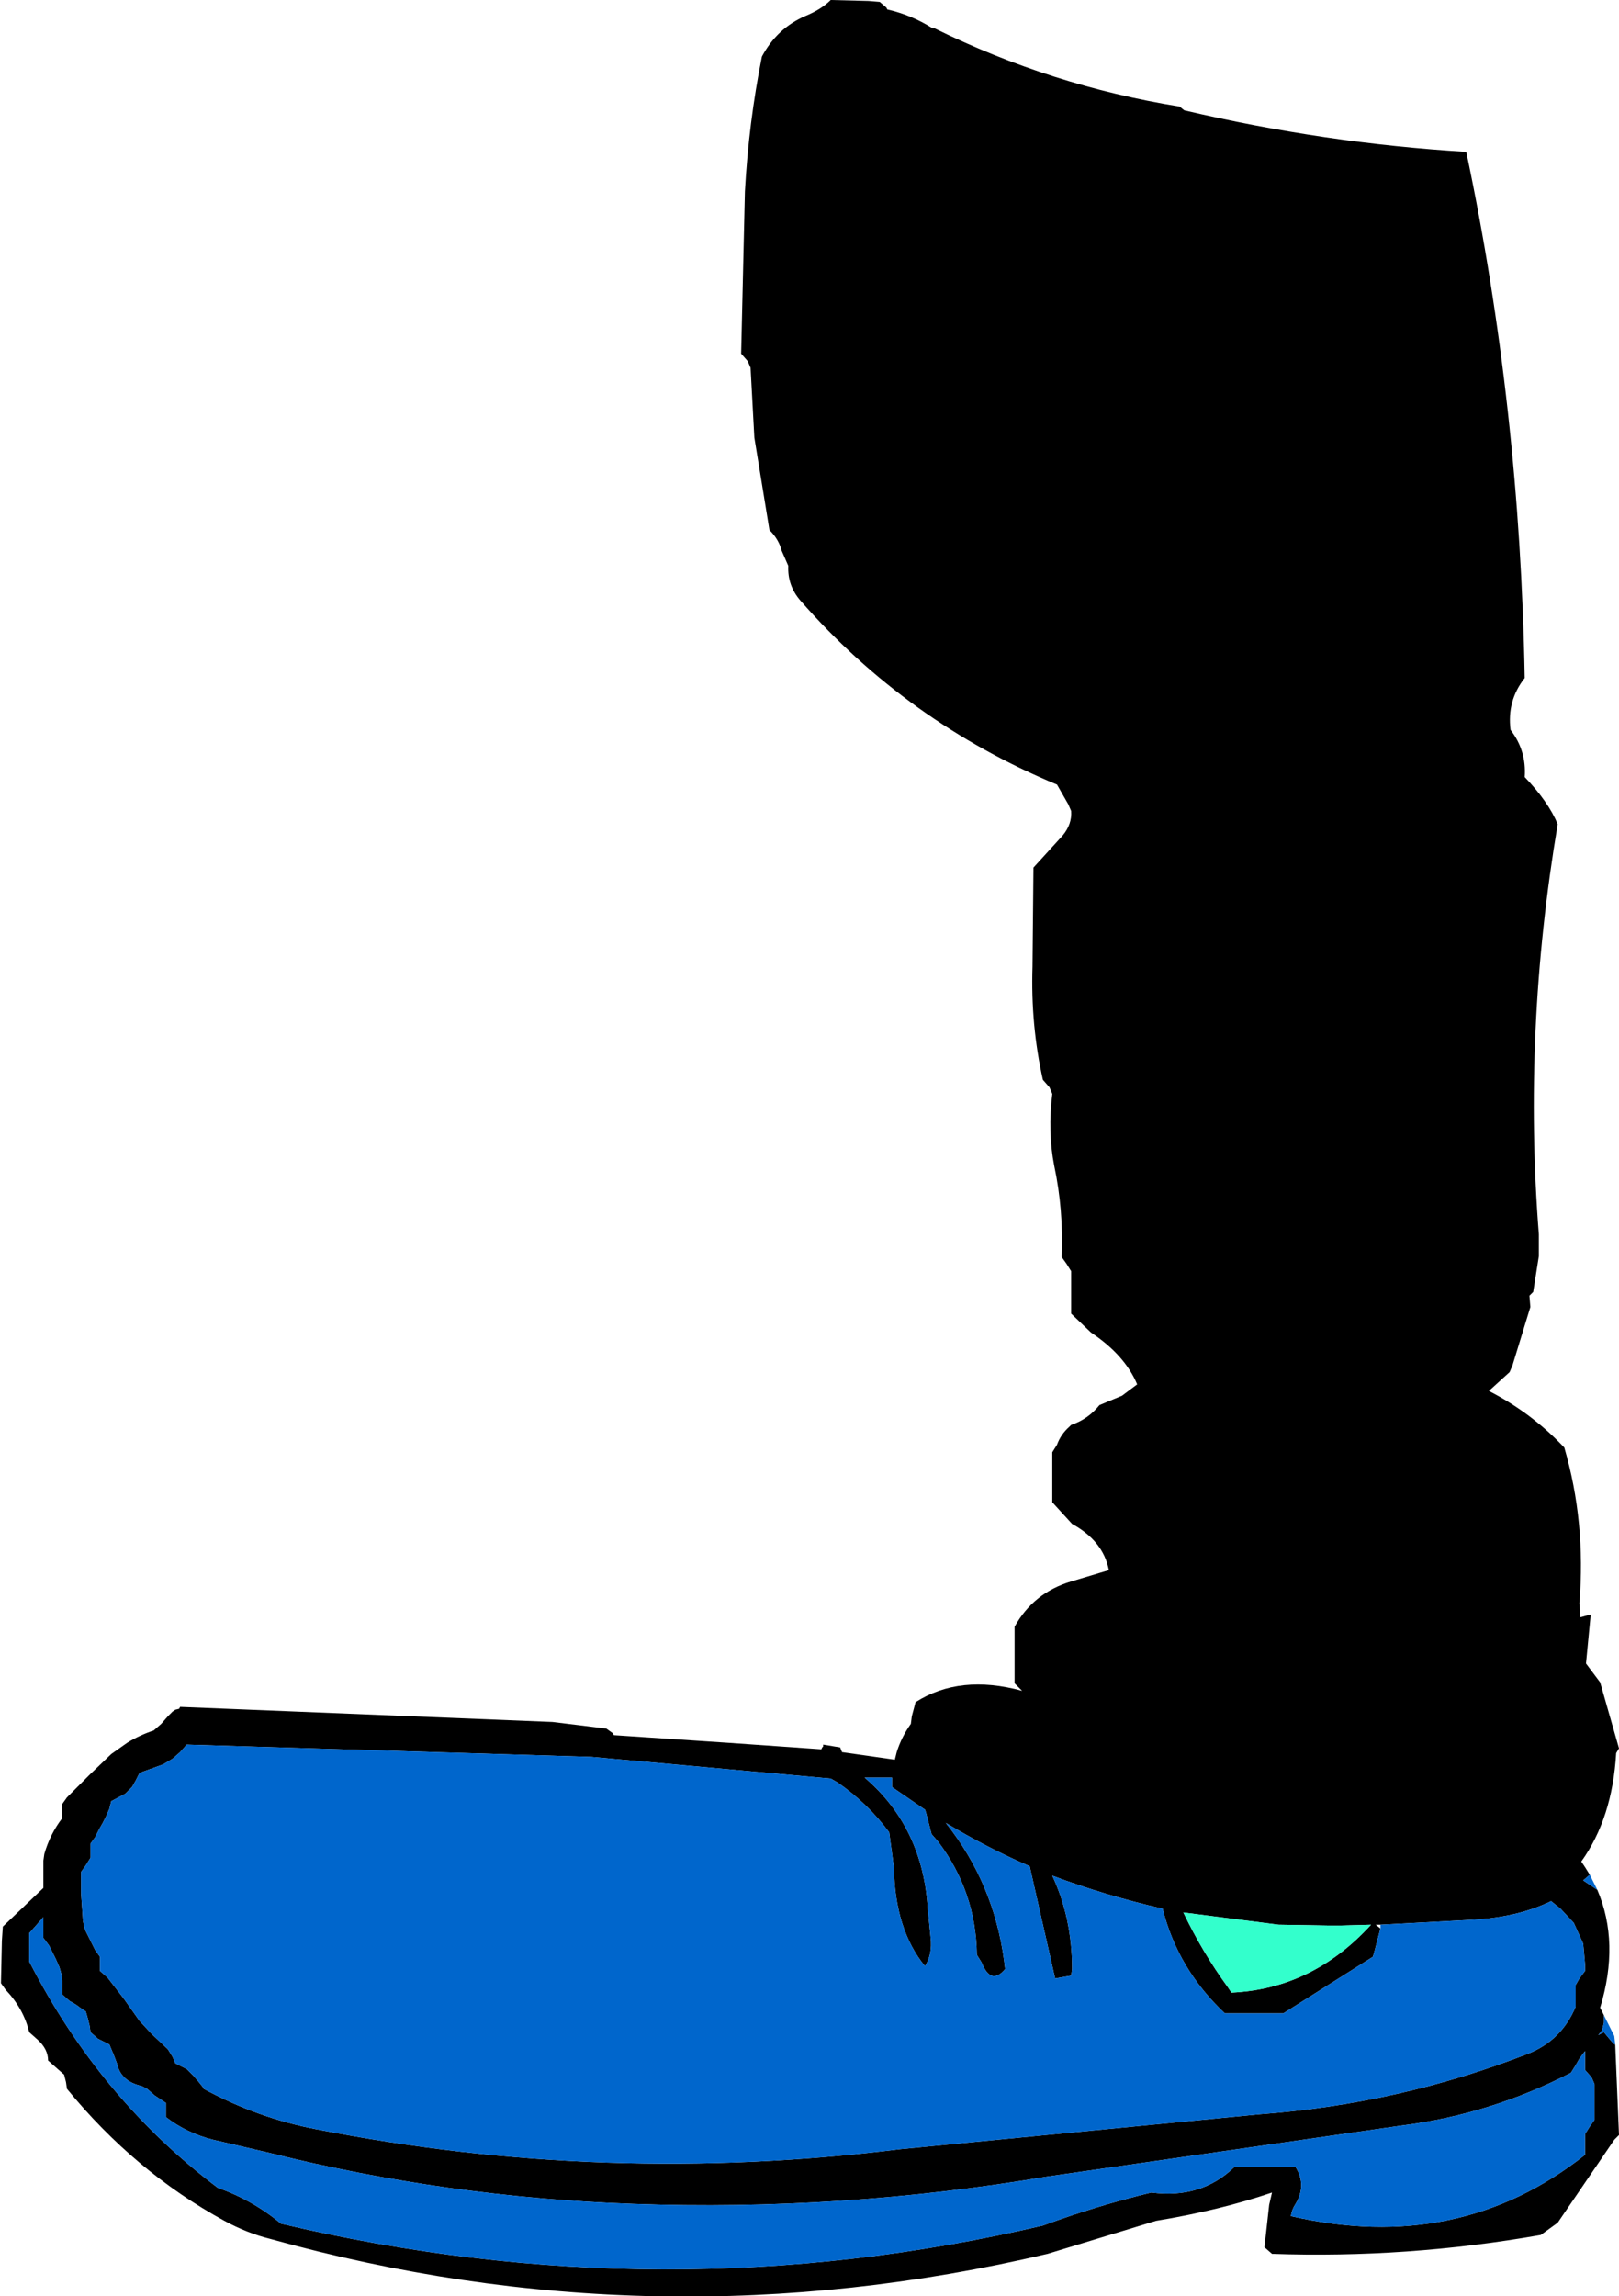
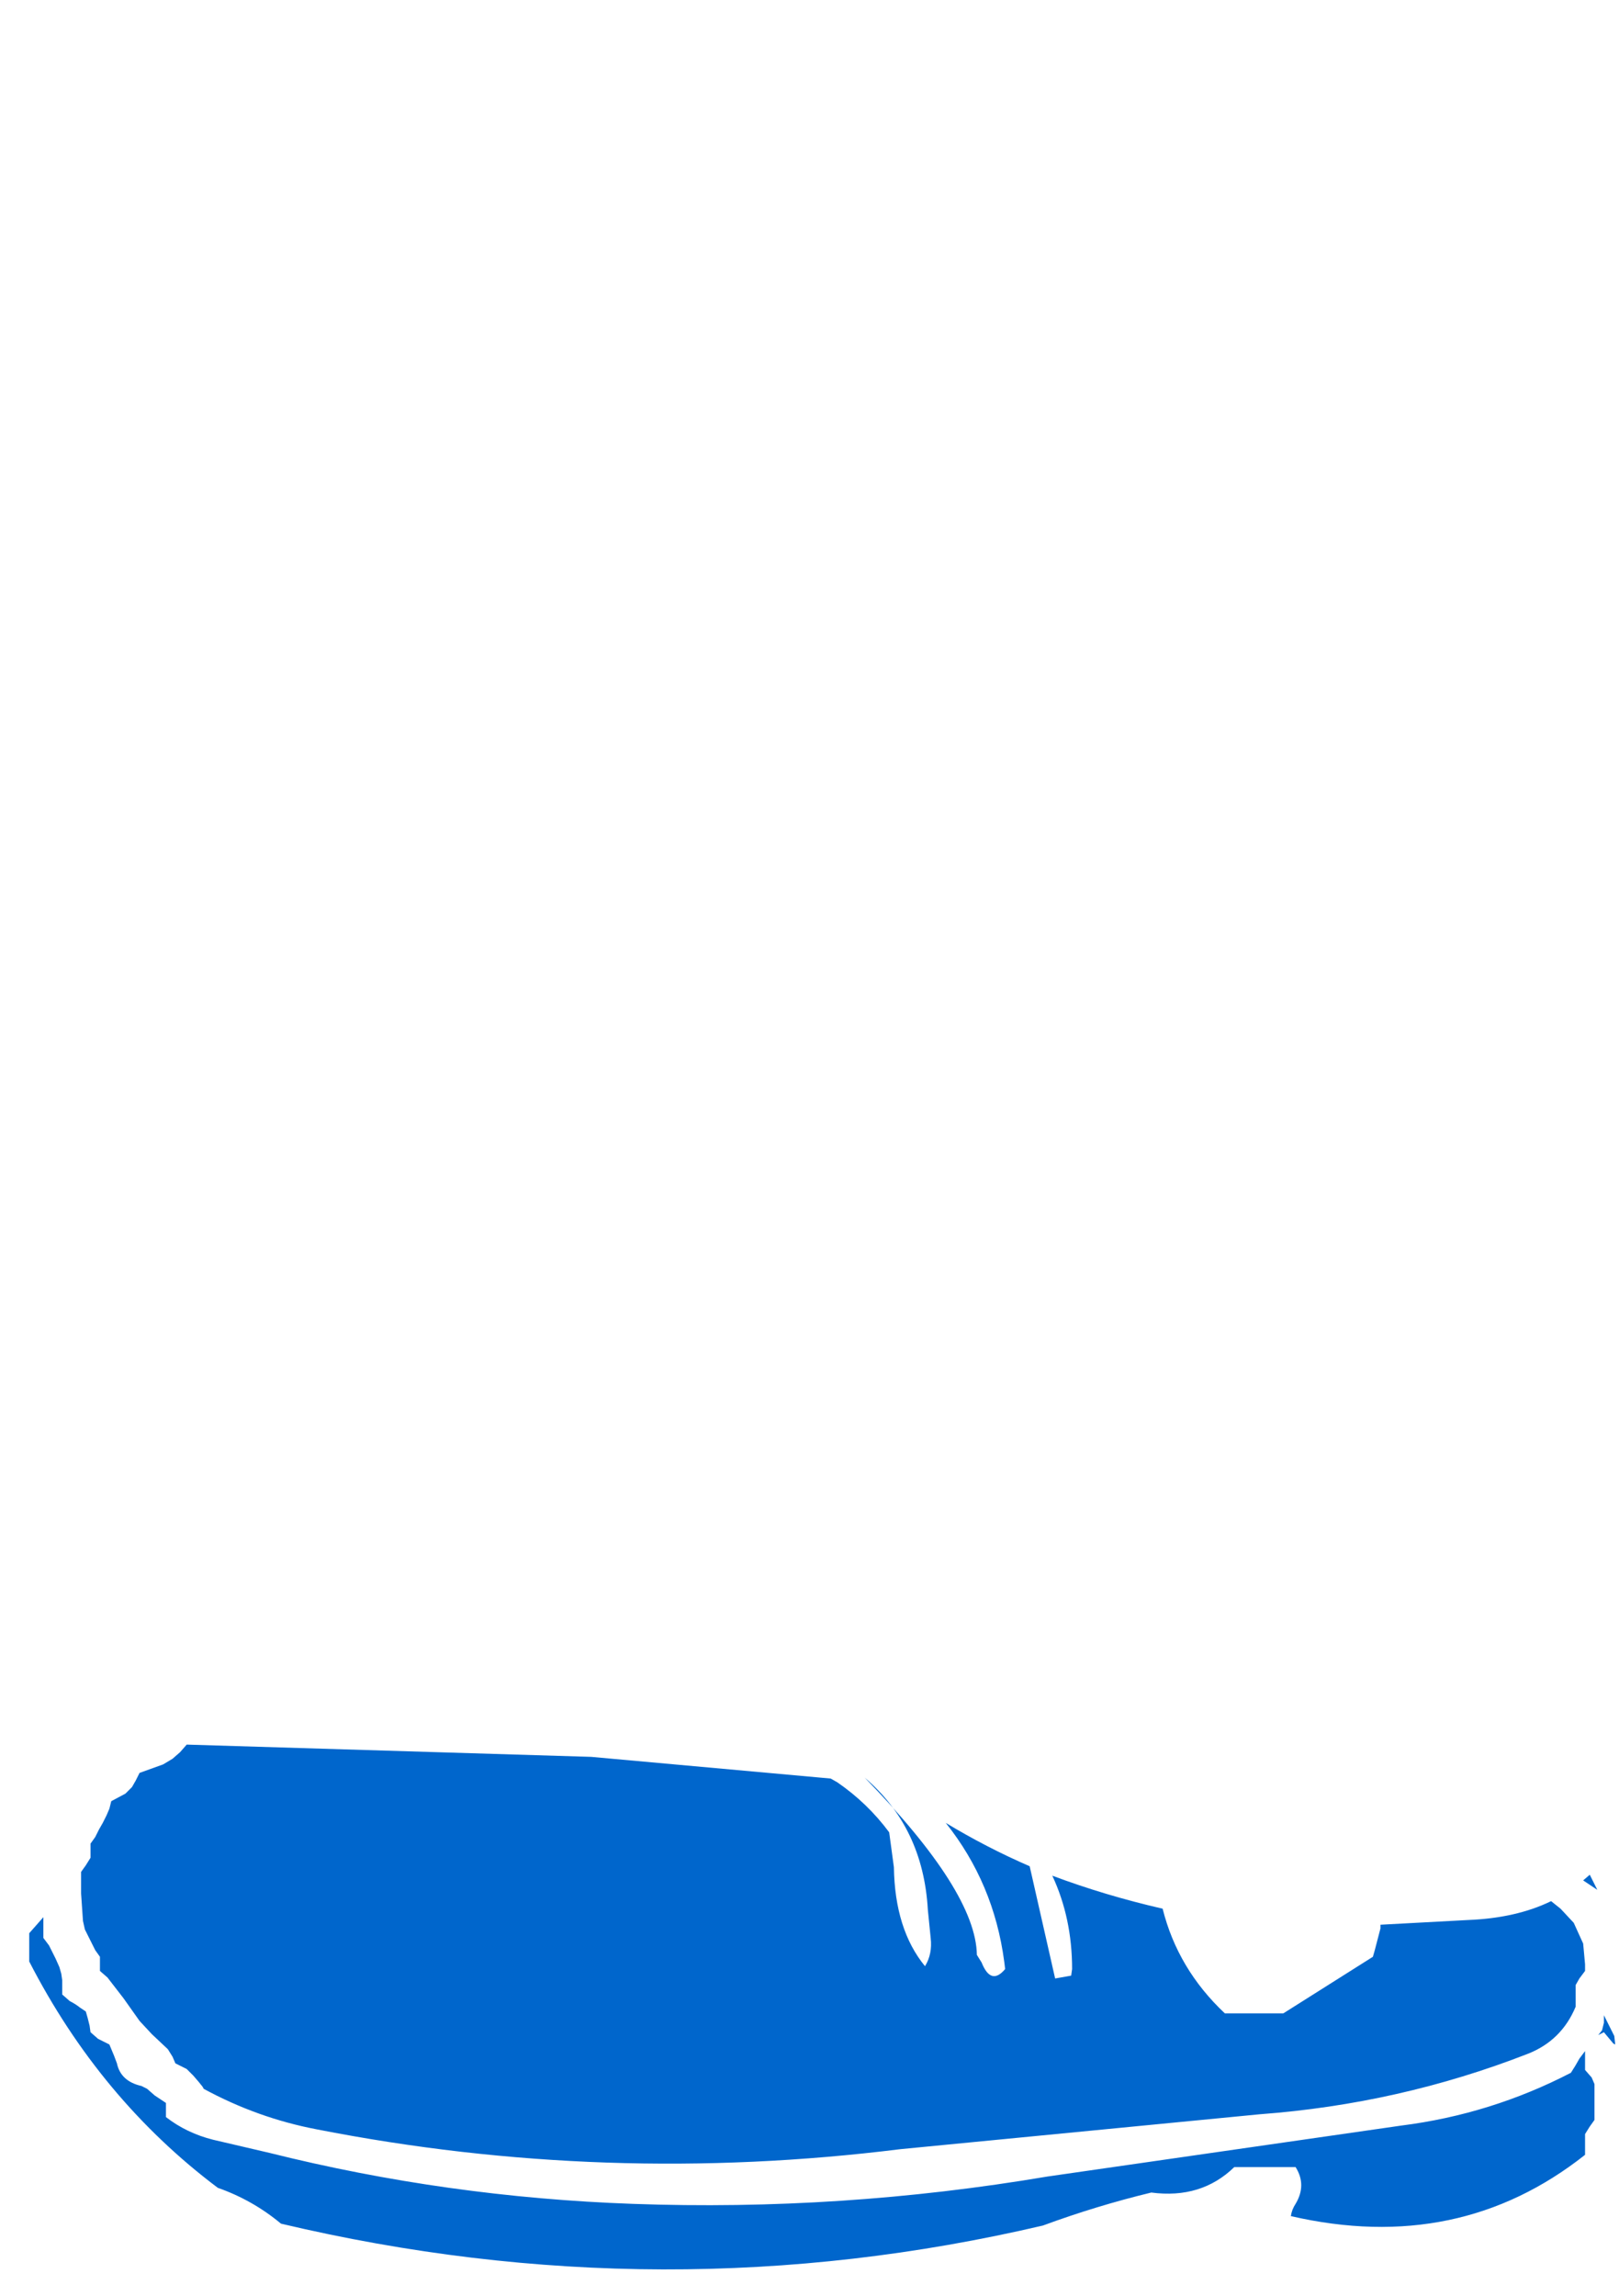
<svg xmlns="http://www.w3.org/2000/svg" height="121.75px" width="85.85px">
  <g transform="matrix(1.0, 0.0, 0.0, 1.0, 42.95, 60.85)">
-     <path d="M42.7 47.55 L42.9 52.35 42.65 52.6 39.65 57.0 38.75 57.65 Q31.65 58.9 24.5 58.65 L24.1 58.3 24.35 56.05 24.5 55.4 Q21.7 56.35 18.35 56.9 L12.6 58.65 Q-8.2 63.55 -28.65 57.85 -29.85 57.55 -31.05 56.9 -35.8 54.3 -39.4 49.9 L-39.45 49.55 -39.55 49.15 -40.4 48.4 Q-40.4 47.8 -40.95 47.3 L-41.4 46.9 Q-41.7 45.65 -42.65 44.65 L-42.9 44.3 -42.85 42.05 -42.8 41.3 -40.65 39.25 -40.65 38.55 -40.65 37.8 -40.6 37.45 Q-40.3 36.4 -39.65 35.55 L-39.65 35.15 -39.65 34.8 -39.4 34.45 -38.2 33.25 -37.05 32.15 -36.2 31.55 Q-35.55 31.15 -34.8 30.9 L-34.4 30.55 -34.05 30.15 -33.8 29.9 -33.65 29.8 -33.45 29.75 -33.4 29.65 -13.65 30.45 -10.8 30.8 -10.45 31.05 -10.4 31.15 -4.4 31.55 0.6 31.9 0.65 31.8 0.7 31.75 0.7 31.65 1.6 31.8 1.7 32.05 4.5 32.45 4.6 32.05 Q4.85 31.25 5.35 30.55 L5.4 30.15 5.6 29.4 Q7.95 27.9 11.25 28.8 L10.85 28.4 10.85 27.3 10.85 25.8 10.85 25.4 Q11.85 23.6 13.85 23.0 L15.85 22.4 Q15.55 20.85 13.9 19.95 L12.85 18.8 12.85 18.05 12.85 16.55 12.85 16.15 13.1 15.75 Q13.3 15.2 13.75 14.8 L13.85 14.7 Q14.75 14.4 15.35 13.65 L16.55 13.15 17.35 12.55 Q16.7 11.0 14.9 9.8 L13.85 8.8 13.85 8.05 13.85 6.9 13.85 6.55 13.6 6.15 13.35 5.8 Q13.45 3.3 12.95 0.95 12.6 -0.85 12.85 -2.85 L12.7 -3.2 12.35 -3.6 Q11.7 -6.5 11.8 -9.6 L11.85 -14.85 13.4 -16.55 Q13.9 -17.15 13.85 -17.85 L13.7 -18.2 13.1 -19.25 Q5.15 -22.55 -0.5 -29.0 -1.2 -29.8 -1.15 -30.85 L-1.5 -31.65 Q-1.65 -32.25 -2.15 -32.75 L-2.95 -37.65 -3.15 -41.35 -3.3 -41.7 -3.65 -42.1 -3.45 -50.7 Q-3.25 -54.35 -2.55 -57.85 -1.75 -59.35 -0.25 -60.0 0.6 -60.35 1.1 -60.85 L3.1 -60.8 3.7 -60.75 4.05 -60.45 4.1 -60.35 Q5.4 -60.05 6.5 -59.35 L6.6 -59.35 Q12.8 -56.3 19.6 -55.2 L19.85 -55.0 Q27.3 -53.25 34.8 -52.8 37.65 -39.3 37.9 -24.9 36.95 -23.7 37.15 -22.15 38.0 -21.05 37.9 -19.65 39.15 -18.35 39.65 -17.15 37.8 -6.2 38.65 4.6 L38.65 5.75 38.35 7.65 38.15 7.85 38.2 8.45 37.25 11.55 37.1 11.9 36.0 12.9 Q38.25 14.05 40.0 15.9 41.15 19.85 40.8 24.15 L40.85 24.9 41.4 24.75 41.15 27.35 41.9 28.35 42.9 31.85 42.75 32.1 Q42.55 35.55 40.9 37.85 L41.1 38.15 41.35 38.55 41.0 38.85 41.75 39.35 Q42.95 42.15 41.9 45.6 L42.1 46.0 42.1 46.05 42.1 46.4 42.0 46.8 41.8 47.05 42.1 46.9 42.6 47.5 42.7 47.55 M30.25 41.4 L29.95 42.55 29.85 42.9 25.1 45.9 22.0 45.9 Q19.5 43.55 18.7 40.35 15.65 39.65 12.85 38.6 13.9 40.85 13.9 43.55 L13.85 43.9 13.0 44.05 11.65 38.1 Q9.35 37.1 7.2 35.8 9.75 39.0 10.3 43.15 L10.35 43.55 Q9.6 44.45 9.1 43.2 L8.85 42.8 Q8.8 39.45 6.8 36.8 L6.45 36.4 6.15 35.25 6.1 35.1 4.35 33.9 4.35 33.4 2.9 33.4 Q6.0 36.05 6.25 40.4 L6.4 41.9 Q6.5 42.75 6.1 43.4 4.5 41.45 4.45 38.15 L4.2 36.3 Q3.05 34.75 1.45 33.65 L1.1 33.45 -11.6 32.3 -33.05 31.65 -33.4 32.05 -33.8 32.4 -34.3 32.7 -35.55 33.15 -35.75 33.55 -35.95 33.9 -36.3 34.25 -37.05 34.65 -37.15 35.05 -37.3 35.4 -37.5 35.8 -37.7 36.15 -37.9 36.55 -38.15 36.9 -38.15 37.3 -38.15 37.65 -38.4 38.05 -38.65 38.4 -38.65 38.8 -38.65 39.15 -38.65 39.55 -38.55 41.0 -38.45 41.45 -37.9 42.55 -37.65 42.9 -37.65 43.3 -37.65 43.65 -37.25 44.0 -36.4 45.1 -35.55 46.3 -34.9 47.0 -34.05 47.8 -33.8 48.2 -33.65 48.55 -33.05 48.85 -32.7 49.2 -32.4 49.55 -32.2 49.8 -32.15 49.9 Q-29.3 51.45 -26.15 52.05 -10.85 55.05 4.8 53.1 L23.85 51.25 Q31.25 50.7 38.05 48.05 39.85 47.35 40.6 45.55 L40.6 45.15 40.6 44.8 40.6 44.4 40.8 44.05 41.1 43.65 41.1 43.3 41.0 42.2 40.5 41.1 39.8 40.35 39.3 39.95 Q37.45 40.85 34.9 40.95 L30.25 41.2 30.0 41.2 30.25 41.4 M40.35 49.05 Q36.1 51.25 31.35 51.85 L12.6 54.55 Q1.65 56.4 -9.4 56.0 -19.25 55.65 -28.65 53.3 L-31.65 52.6 Q-33.05 52.25 -34.15 51.4 L-34.15 51.05 -34.15 50.65 -34.75 50.25 -35.15 49.9 -35.45 49.75 Q-36.55 49.5 -36.75 48.55 L-36.9 48.15 -37.15 47.55 -37.75 47.25 -38.15 46.9 -38.2 46.55 -38.3 46.15 -38.4 45.8 -38.7 45.6 Q-38.95 45.4 -39.25 45.25 L-39.65 44.9 -39.65 44.55 -39.65 44.15 -39.7 43.8 -39.8 43.45 -40.0 43.0 -40.35 42.3 -40.65 41.9 -40.65 41.55 -40.65 40.8 -41.4 41.65 -41.4 42.4 -41.4 43.15 Q-37.65 50.45 -31.4 55.15 -29.55 55.8 -28.05 57.05 -7.75 61.85 12.35 57.15 15.2 56.1 18.1 55.4 20.75 55.75 22.5 54.05 L25.75 54.05 Q26.35 55.0 25.75 56.0 25.55 56.3 25.5 56.65 34.4 58.7 41.1 53.4 L41.1 52.65 41.1 52.3 41.35 51.9 41.6 51.55 41.6 50.4 41.6 49.65 41.45 49.3 41.1 48.9 41.1 48.15 41.1 47.9 40.8 48.3 40.6 48.65 40.35 49.05 M27.85 41.25 L24.85 41.2 19.8 40.55 Q20.8 42.65 22.15 44.5 L22.35 44.8 Q26.65 44.6 29.75 41.2 L27.85 41.25" fill="#000000" fill-rule="evenodd" stroke="none" />
-     <path d="M42.7 47.55 L42.6 47.5 42.1 46.9 41.8 47.05 42.0 46.8 42.1 46.4 42.1 46.05 42.1 46.0 42.65 47.1 42.7 47.55 M41.75 39.35 L41.0 38.85 41.35 38.55 41.75 39.35 M30.25 41.2 L34.9 40.95 Q37.45 40.85 39.3 39.95 L39.8 40.35 40.5 41.1 41.0 42.2 41.1 43.3 41.1 43.65 40.8 44.05 40.6 44.4 40.6 44.8 40.6 45.15 40.6 45.55 Q39.85 47.35 38.05 48.05 31.25 50.7 23.85 51.25 L4.8 53.1 Q-10.85 55.05 -26.15 52.05 -29.3 51.45 -32.15 49.9 L-32.2 49.8 -32.4 49.55 -32.7 49.2 -33.05 48.85 -33.65 48.55 -33.8 48.2 -34.05 47.8 -34.9 47.0 -35.55 46.3 -36.4 45.1 -37.25 44.0 -37.65 43.65 -37.65 43.3 -37.65 42.9 -37.9 42.55 -38.45 41.45 -38.55 41.0 -38.65 39.55 -38.65 39.15 -38.65 38.8 -38.65 38.4 -38.4 38.05 -38.15 37.65 -38.15 37.3 -38.15 36.9 -37.9 36.55 -37.7 36.15 -37.5 35.8 -37.3 35.4 -37.15 35.05 -37.05 34.65 -36.3 34.25 -35.95 33.9 -35.75 33.55 -35.55 33.15 -34.3 32.7 -33.8 32.4 -33.4 32.05 -33.05 31.65 -11.6 32.3 1.1 33.45 1.45 33.65 Q3.05 34.75 4.2 36.3 L4.45 38.15 Q4.5 41.45 6.1 43.4 6.5 42.75 6.4 41.9 L6.25 40.4 Q6.0 36.05 2.9 33.4 L4.35 33.4 4.35 33.9 6.1 35.1 6.15 35.25 6.45 36.4 6.8 36.8 Q8.8 39.45 8.85 42.8 L9.1 43.2 Q9.6 44.45 10.35 43.55 L10.3 43.15 Q9.75 39.0 7.2 35.8 9.35 37.1 11.65 38.1 L13.0 44.05 13.85 43.9 13.9 43.55 Q13.9 40.85 12.85 38.6 15.65 39.65 18.7 40.35 19.5 43.55 22.0 45.9 L25.1 45.9 29.85 42.9 29.95 42.55 30.25 41.4 30.25 41.2 M40.35 49.05 L40.6 48.65 40.8 48.3 41.1 47.9 41.1 48.15 41.1 48.9 41.45 49.3 41.6 49.65 41.6 50.4 41.6 51.55 41.35 51.9 41.1 52.3 41.1 52.65 41.1 53.4 Q34.4 58.7 25.5 56.65 25.55 56.3 25.75 56.0 26.35 55.0 25.75 54.05 L22.5 54.05 Q20.75 55.75 18.1 55.4 15.2 56.1 12.35 57.15 -7.75 61.85 -28.05 57.05 -29.55 55.8 -31.4 55.15 -37.65 50.45 -41.4 43.15 L-41.4 42.4 -41.4 41.65 -40.65 40.8 -40.65 41.55 -40.65 41.9 -40.35 42.3 -40.0 43.0 -39.8 43.45 -39.7 43.8 -39.65 44.15 -39.65 44.55 -39.65 44.9 -39.25 45.25 Q-38.95 45.4 -38.7 45.6 L-38.4 45.8 -38.3 46.15 -38.2 46.55 -38.15 46.9 -37.75 47.25 -37.15 47.55 -36.9 48.15 -36.75 48.55 Q-36.55 49.5 -35.45 49.75 L-35.15 49.9 -34.75 50.25 -34.15 50.65 -34.15 51.05 -34.15 51.4 Q-33.05 52.25 -31.65 52.6 L-28.65 53.3 Q-19.25 55.65 -9.4 56.0 1.65 56.4 12.6 54.55 L31.35 51.85 Q36.1 51.25 40.35 49.05" fill="#0066cc" fill-rule="evenodd" stroke="none" />
-     <path d="M27.85 41.25 L29.75 41.2 Q26.65 44.6 22.35 44.8 L22.15 44.5 Q20.8 42.65 19.8 40.55 L24.85 41.2 27.85 41.25" fill="#33ffcc" fill-rule="evenodd" stroke="none" />
+     <path d="M42.7 47.55 L42.6 47.5 42.1 46.9 41.8 47.05 42.0 46.8 42.1 46.4 42.1 46.05 42.1 46.0 42.65 47.1 42.7 47.55 M41.75 39.35 L41.0 38.85 41.35 38.55 41.75 39.35 M30.25 41.2 L34.9 40.95 Q37.45 40.85 39.3 39.95 L39.8 40.35 40.5 41.1 41.0 42.2 41.1 43.3 41.1 43.65 40.8 44.05 40.6 44.4 40.6 44.8 40.6 45.15 40.6 45.55 Q39.85 47.35 38.05 48.05 31.25 50.7 23.85 51.25 L4.8 53.1 Q-10.85 55.05 -26.15 52.05 -29.3 51.45 -32.15 49.9 L-32.2 49.8 -32.4 49.55 -32.7 49.2 -33.05 48.85 -33.65 48.55 -33.8 48.2 -34.05 47.8 -34.9 47.0 -35.55 46.3 -36.4 45.1 -37.25 44.0 -37.65 43.65 -37.65 43.3 -37.65 42.9 -37.9 42.55 -38.45 41.45 -38.55 41.0 -38.65 39.55 -38.65 39.15 -38.65 38.8 -38.65 38.4 -38.4 38.05 -38.15 37.65 -38.15 37.3 -38.15 36.9 -37.9 36.55 -37.7 36.15 -37.5 35.8 -37.3 35.4 -37.15 35.05 -37.05 34.65 -36.3 34.25 -35.95 33.9 -35.75 33.55 -35.55 33.15 -34.3 32.7 -33.8 32.4 -33.4 32.05 -33.05 31.65 -11.6 32.3 1.1 33.45 1.45 33.65 Q3.05 34.75 4.2 36.3 L4.45 38.15 Q4.5 41.45 6.1 43.4 6.5 42.75 6.4 41.9 L6.25 40.4 Q6.0 36.05 2.9 33.4 Q8.8 39.45 8.85 42.8 L9.1 43.2 Q9.6 44.45 10.35 43.55 L10.3 43.15 Q9.75 39.0 7.2 35.8 9.35 37.1 11.65 38.1 L13.0 44.05 13.85 43.9 13.9 43.55 Q13.9 40.85 12.85 38.6 15.65 39.65 18.7 40.35 19.5 43.55 22.0 45.9 L25.1 45.9 29.85 42.9 29.95 42.55 30.25 41.4 30.25 41.2 M40.35 49.05 L40.6 48.65 40.8 48.3 41.1 47.9 41.1 48.15 41.1 48.9 41.45 49.3 41.6 49.65 41.6 50.4 41.6 51.55 41.35 51.9 41.1 52.3 41.1 52.65 41.1 53.4 Q34.4 58.7 25.5 56.65 25.55 56.3 25.75 56.0 26.35 55.0 25.75 54.05 L22.5 54.05 Q20.75 55.75 18.1 55.4 15.2 56.1 12.35 57.15 -7.75 61.85 -28.05 57.05 -29.55 55.8 -31.4 55.15 -37.65 50.45 -41.4 43.15 L-41.4 42.4 -41.4 41.65 -40.65 40.8 -40.65 41.55 -40.65 41.9 -40.35 42.3 -40.0 43.0 -39.8 43.45 -39.7 43.8 -39.65 44.15 -39.65 44.55 -39.65 44.9 -39.25 45.25 Q-38.95 45.4 -38.7 45.6 L-38.4 45.8 -38.3 46.15 -38.2 46.55 -38.15 46.9 -37.75 47.25 -37.15 47.55 -36.9 48.15 -36.75 48.55 Q-36.55 49.5 -35.45 49.75 L-35.15 49.9 -34.75 50.25 -34.15 50.65 -34.15 51.05 -34.15 51.4 Q-33.05 52.25 -31.65 52.6 L-28.65 53.3 Q-19.25 55.65 -9.4 56.0 1.65 56.4 12.6 54.55 L31.35 51.85 Q36.1 51.25 40.35 49.05" fill="#0066cc" fill-rule="evenodd" stroke="none" />
  </g>
</svg>